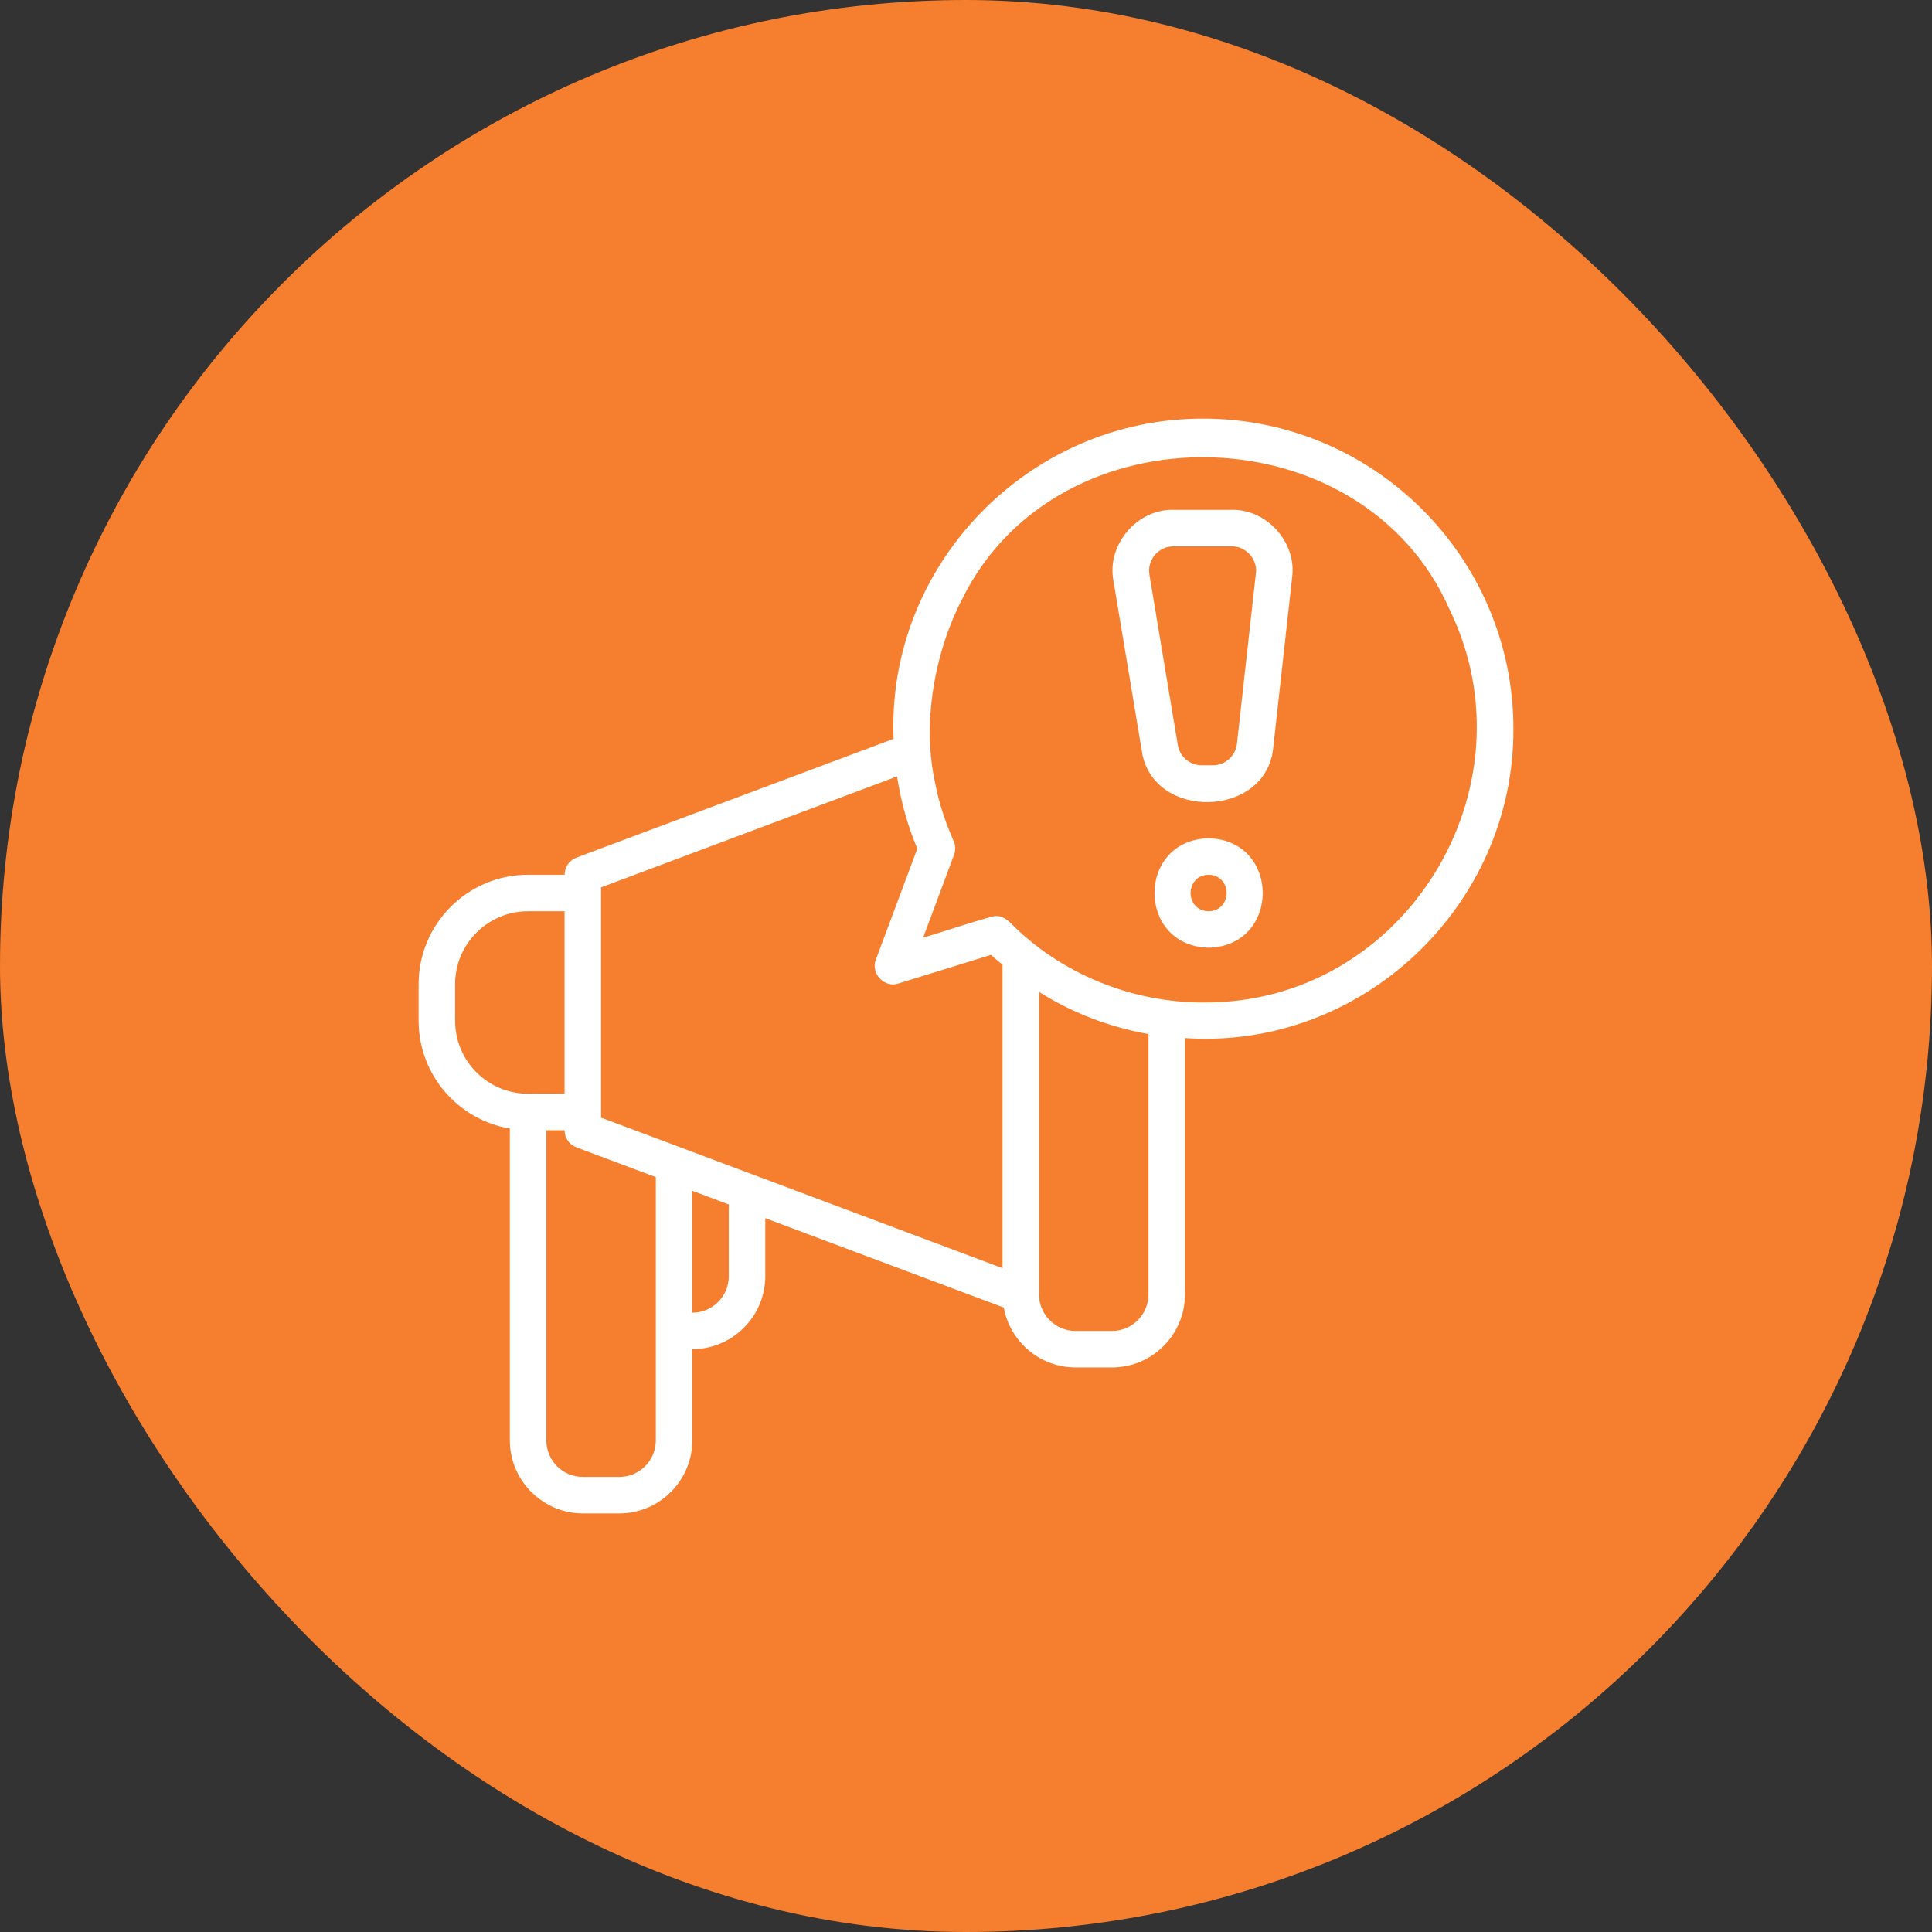
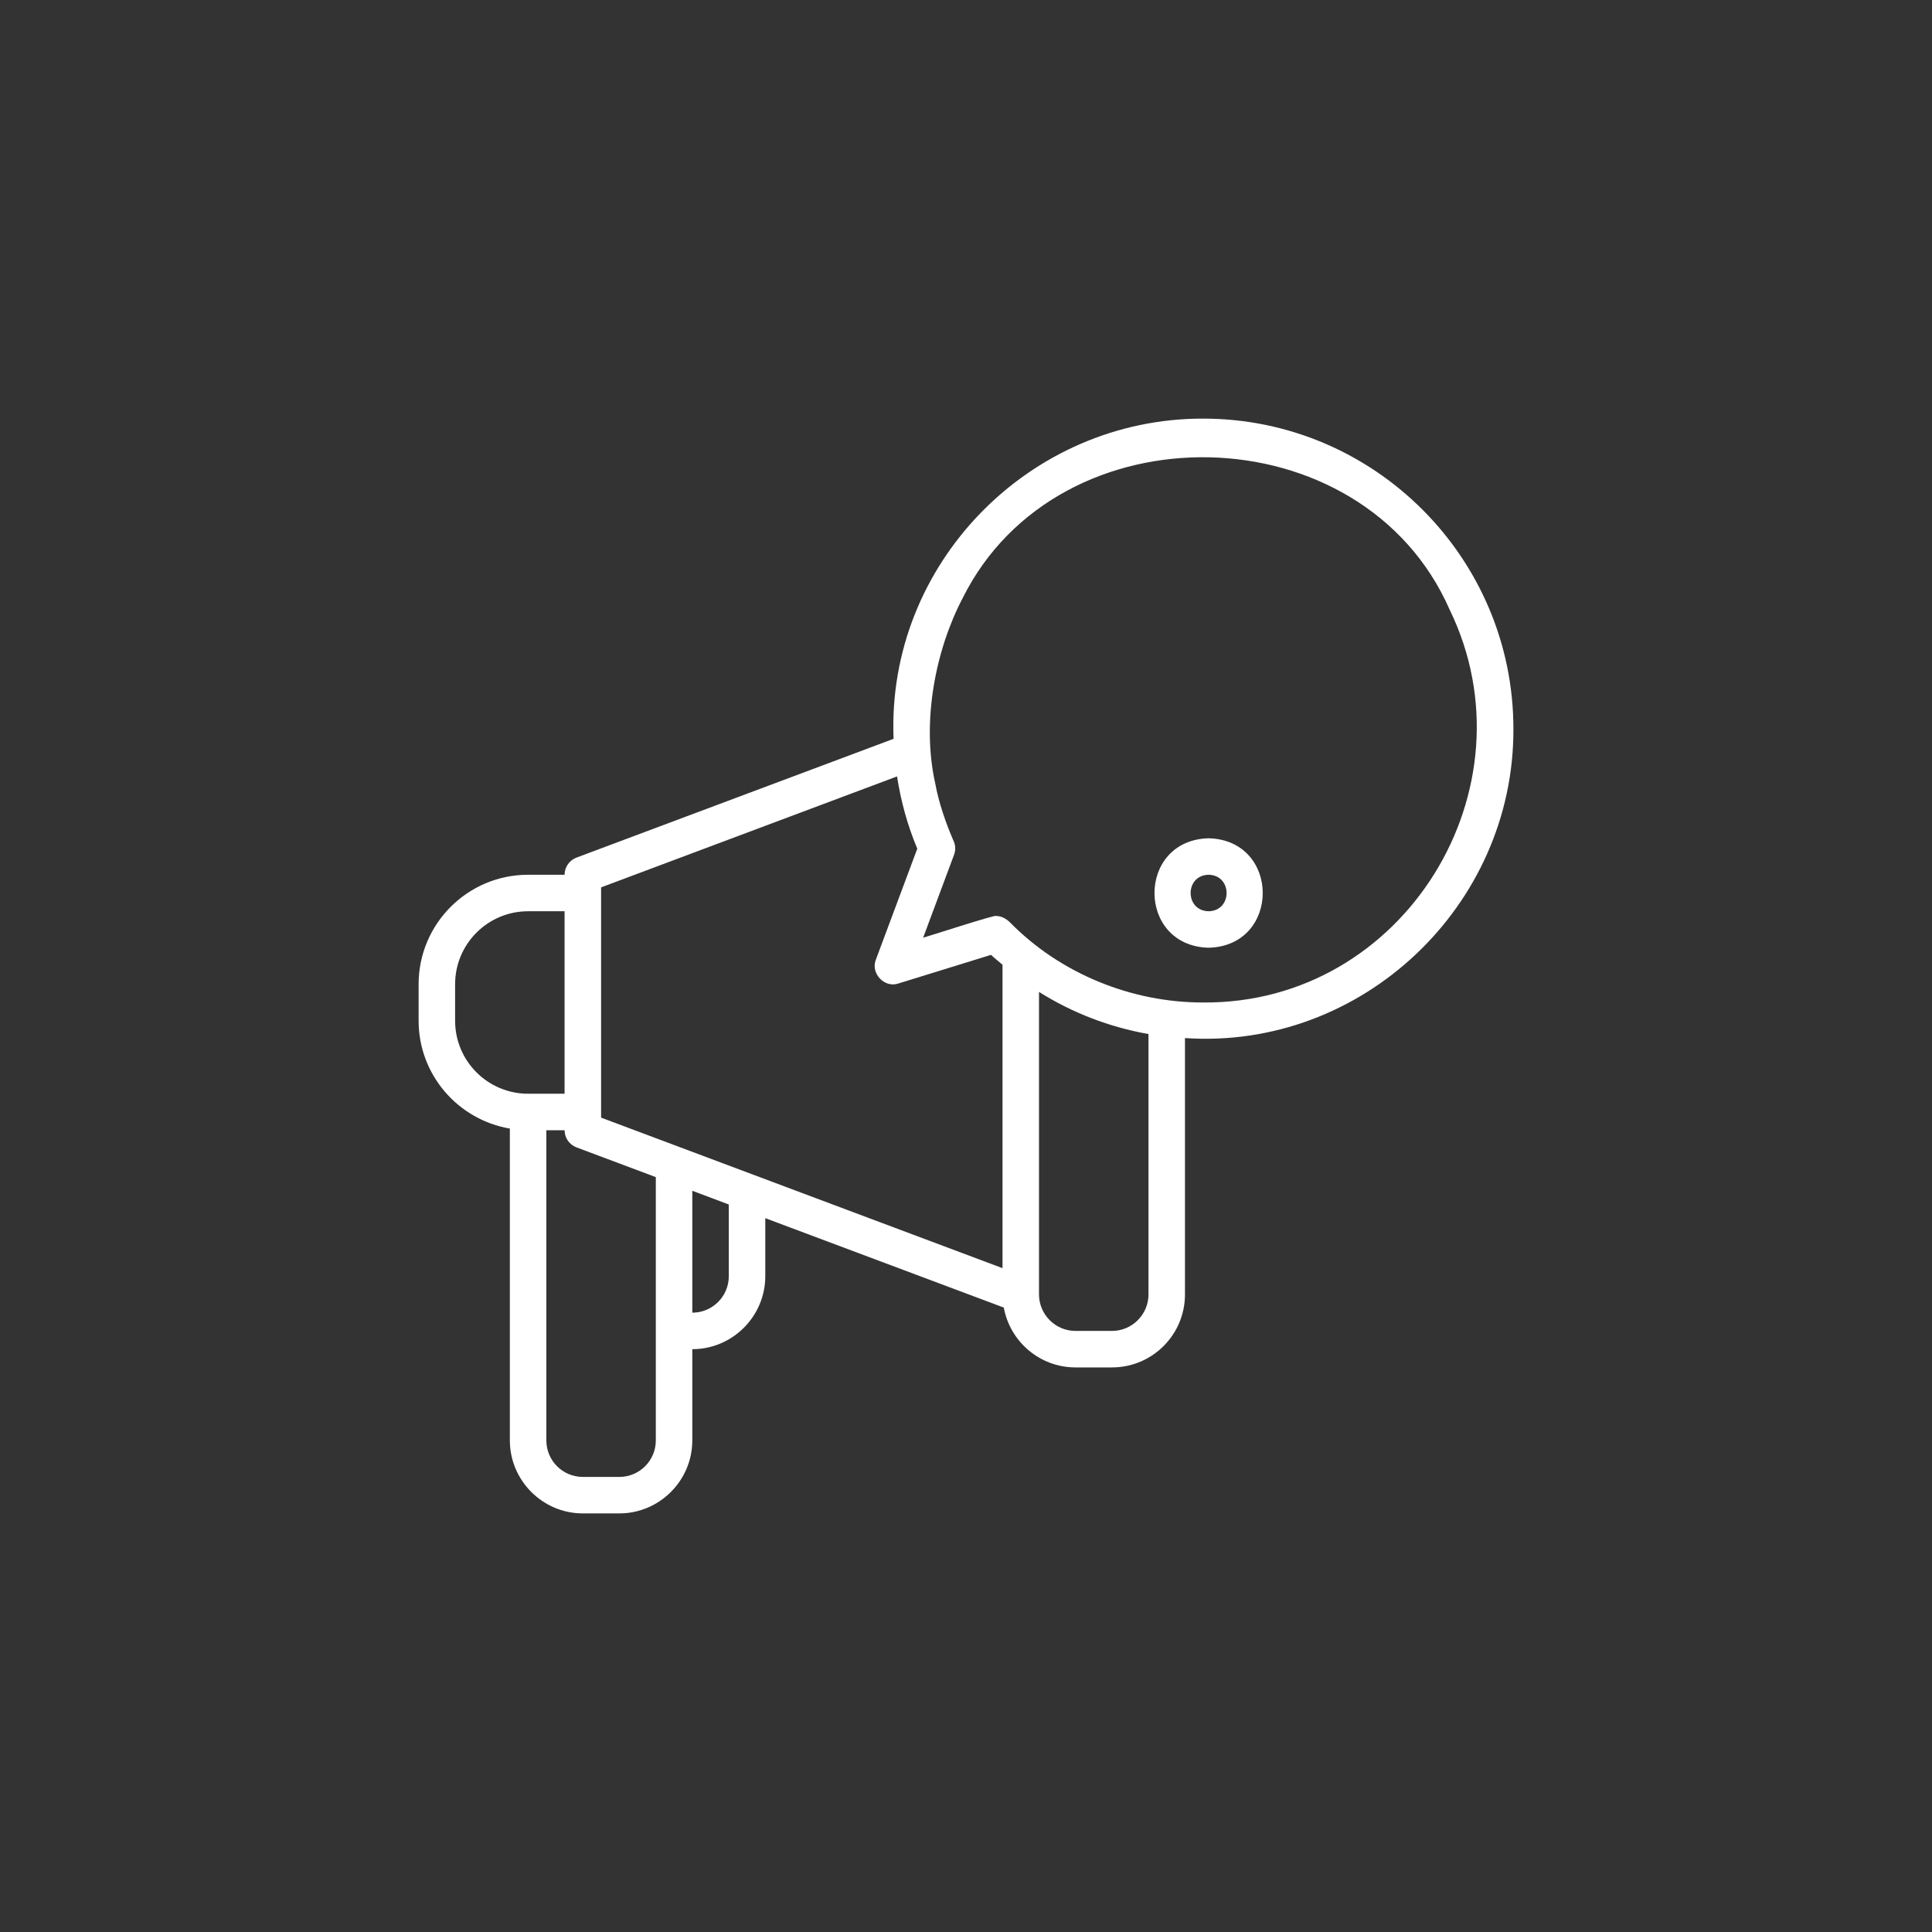
<svg xmlns="http://www.w3.org/2000/svg" width="80" height="80" viewBox="0 0 80 80" fill="none">
  <rect x="0" y="0" width="80" height="80" fill="#333333" stroke="none" />
-   <rect width="80" height="80" rx="40" fill="#F67E2F" />
  <path d="M49.823 17.334C42.615 17.318 36.706 23.37 37.001 30.593L23.869 35.512C23.575 35.625 23.378 35.905 23.378 36.222H21.867C19.364 36.222 17.334 38.252 17.334 40.756V42.267C17.334 44.511 18.974 46.369 21.112 46.732V59.644C21.112 61.307 22.472 62.667 24.134 62.667H25.645C27.307 62.667 28.667 61.307 28.667 59.644V55.867C30.329 55.867 31.689 54.507 31.689 52.844V50.442L41.565 54.144C41.821 55.549 43.053 56.622 44.534 56.622H46.045C47.714 56.622 49.067 55.269 49.067 53.6V42.984C56.396 43.483 62.697 37.507 62.667 30.178C62.667 23.098 56.902 17.334 49.823 17.334ZM18.845 42.267V40.756C18.845 39.086 20.198 37.733 21.867 37.733H23.378V45.289H21.867C20.198 45.289 18.845 43.936 18.845 42.267ZM25.645 61.156H24.134C23.299 61.156 22.623 60.479 22.623 59.644V46.8H23.378C23.378 47.117 23.575 47.397 23.869 47.51L27.156 48.742V59.644C27.156 60.479 26.48 61.156 25.645 61.156ZM28.667 54.355V49.308L30.178 49.875V52.844C30.178 53.679 29.502 54.355 28.667 54.355ZM41.512 52.512L24.89 46.279V36.744L37.145 32.15C37.303 33.17 37.575 34.175 37.983 35.142L36.268 39.736C36.041 40.302 36.623 40.922 37.197 40.725L41.036 39.539C41.187 39.683 41.353 39.811 41.512 39.947V52.512ZM47.556 53.6C47.556 54.431 46.876 55.111 46.045 55.111H44.534C43.703 55.111 43.023 54.431 43.023 53.6V41.073C44.405 41.942 45.939 42.531 47.556 42.818V53.6ZM49.823 41.511C46.85 41.516 43.894 40.311 41.814 38.187C41.658 38.037 41.456 37.925 41.24 37.93C41.33 37.832 38.255 38.829 38.225 38.829L39.509 35.384C39.57 35.217 39.57 35.029 39.502 34.862C39.164 34.08 38.879 33.272 38.724 32.429C38.152 29.87 38.742 26.904 39.857 24.776C43.826 16.78 56.436 17.041 60.03 25.252C63.614 32.626 58.172 41.574 49.823 41.511Z" fill="white" />
  <path d="M50.046 34.711C47.057 34.789 47.058 39.166 50.046 39.244C53.035 39.166 53.034 34.789 50.046 34.711ZM50.046 37.733C49.053 37.715 49.053 36.24 50.046 36.222C51.039 36.24 51.039 37.715 50.046 37.733Z" fill="white" />
-   <path d="M51.002 21.111H48.589C47.079 21.075 45.82 22.56 46.105 24.044C46.105 24.044 47.28 31.096 47.28 31.096C47.712 33.996 52.446 33.888 52.722 30.96C52.722 30.96 53.505 23.908 53.505 23.908C53.699 22.463 52.46 21.079 51.002 21.111ZM52.004 23.741L51.22 30.793C51.164 31.304 50.733 31.689 50.219 31.689H49.764C49.27 31.689 48.852 31.335 48.77 30.847L47.595 23.795C47.547 23.503 47.629 23.205 47.821 22.979C48.012 22.753 48.292 22.623 48.589 22.623H51.002C51.586 22.608 52.083 23.163 52.004 23.741Z" fill="white" />
</svg>